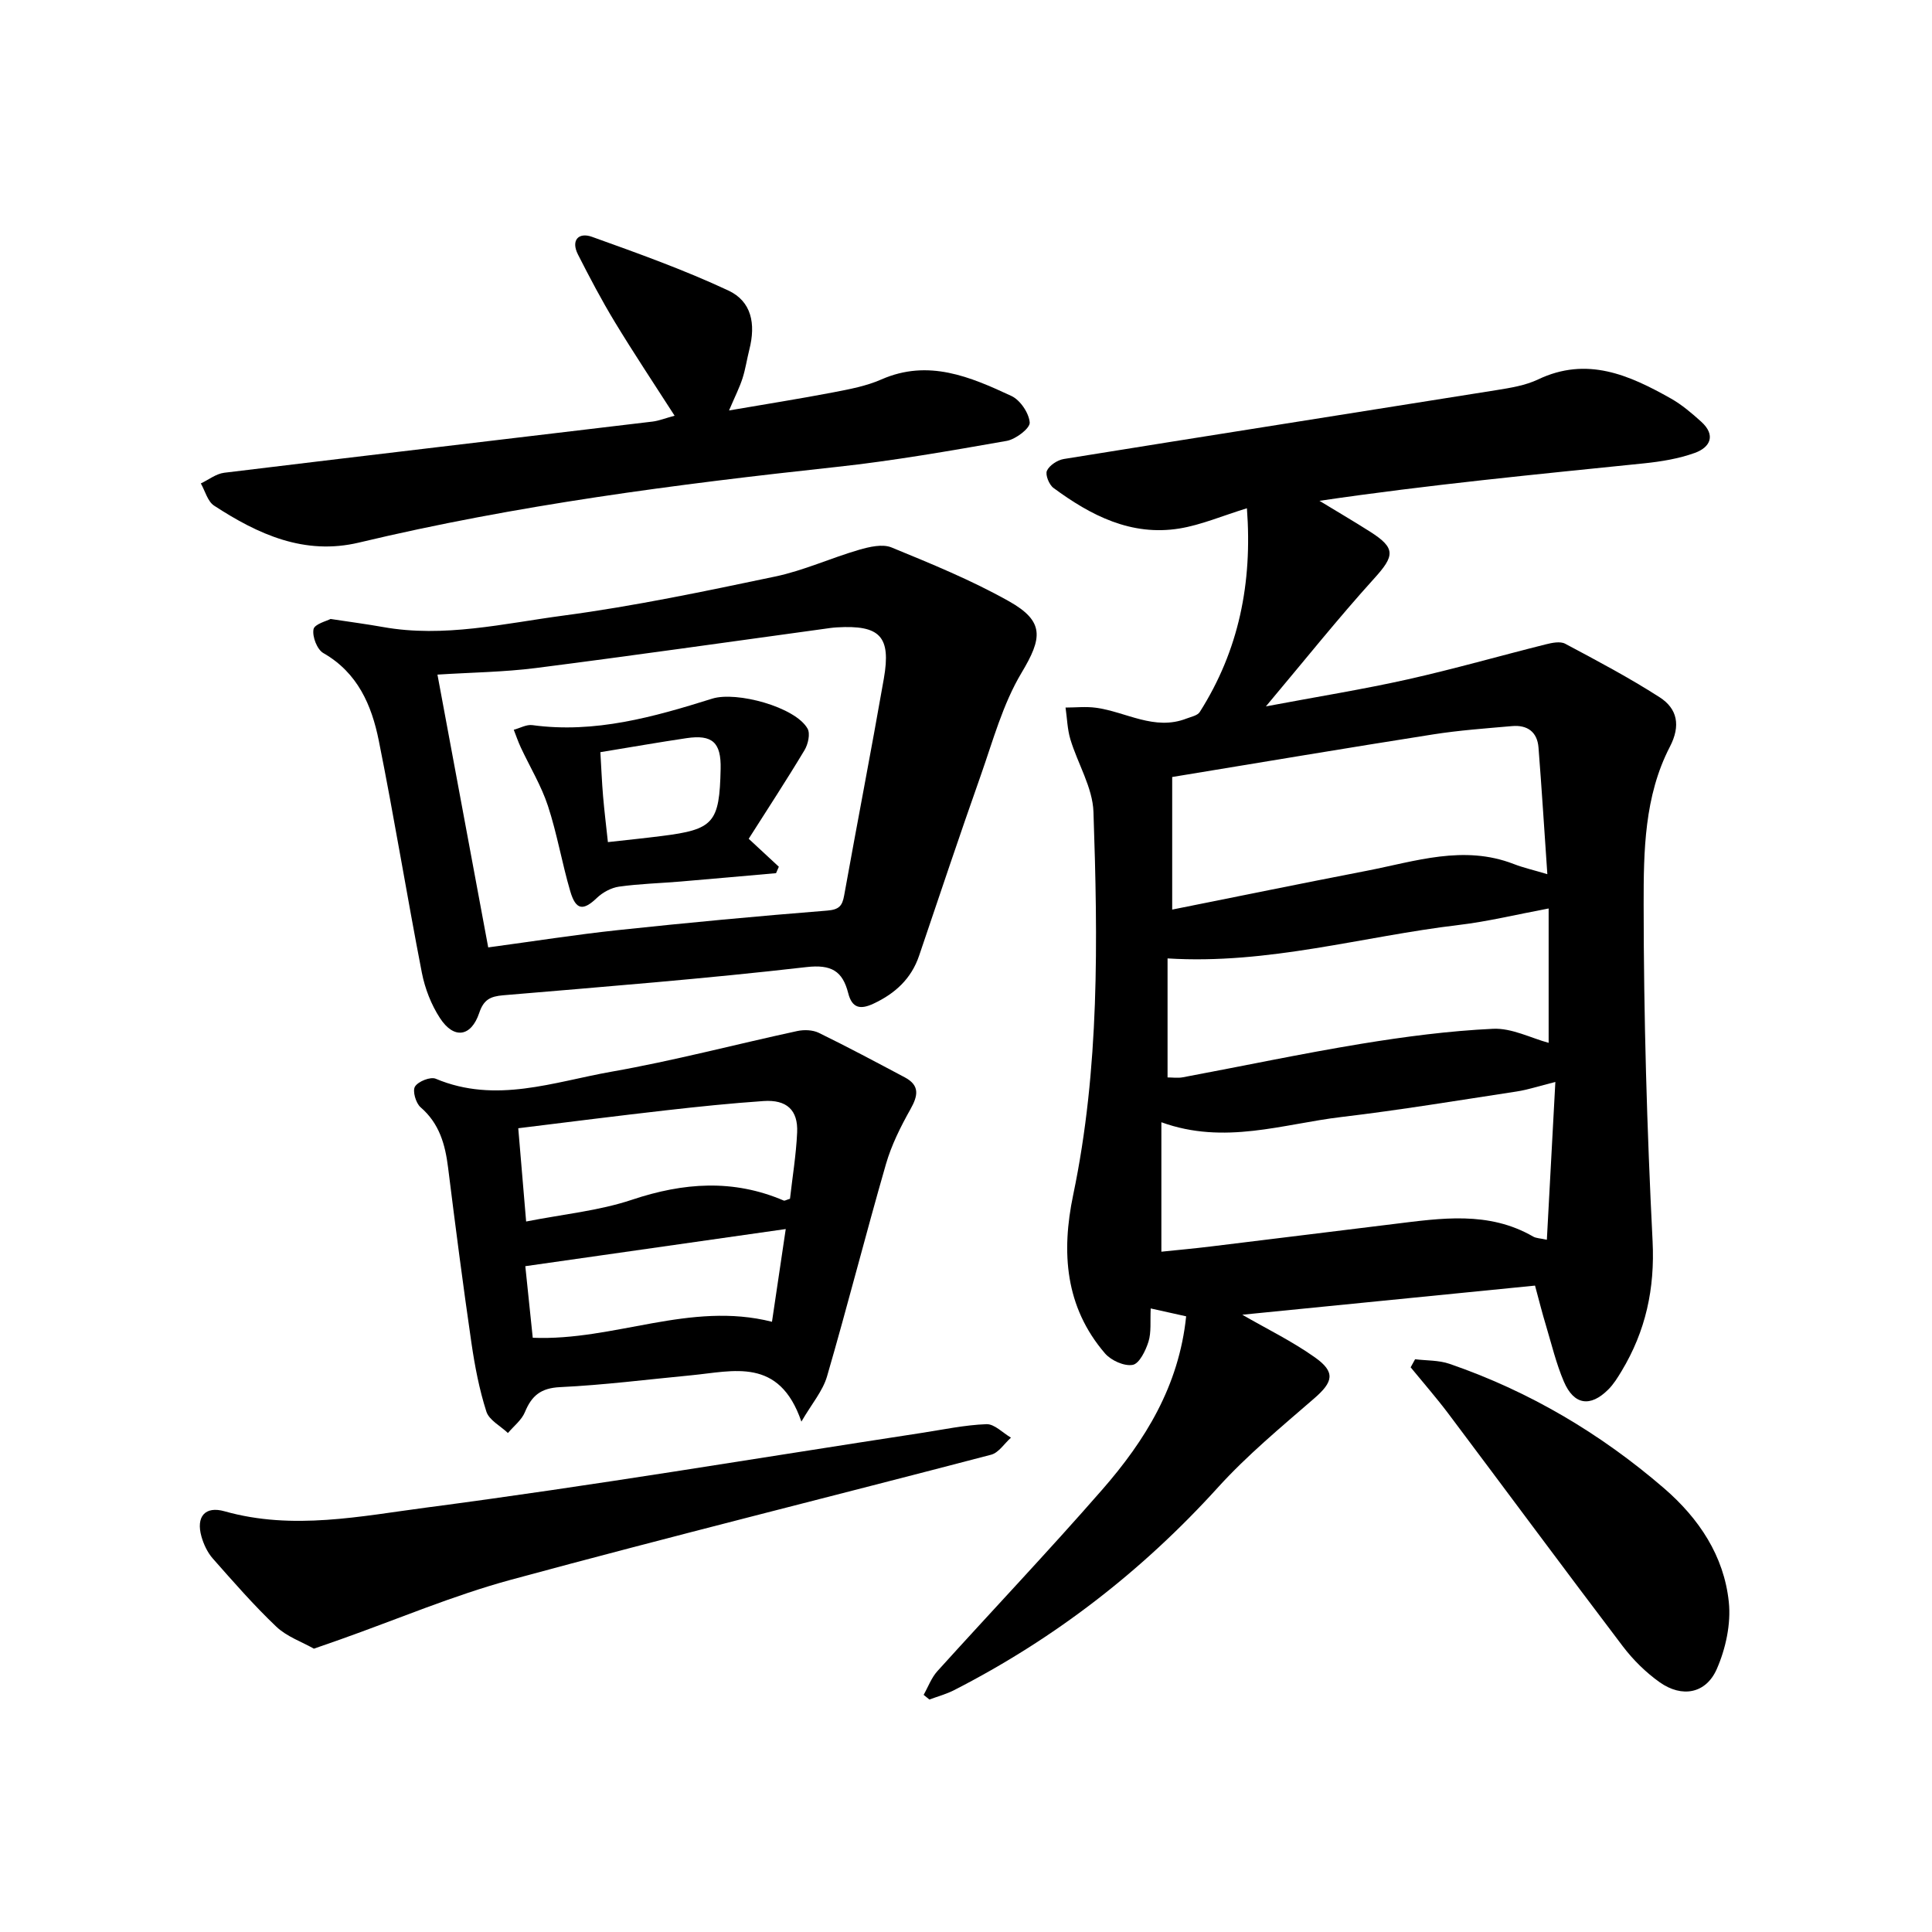
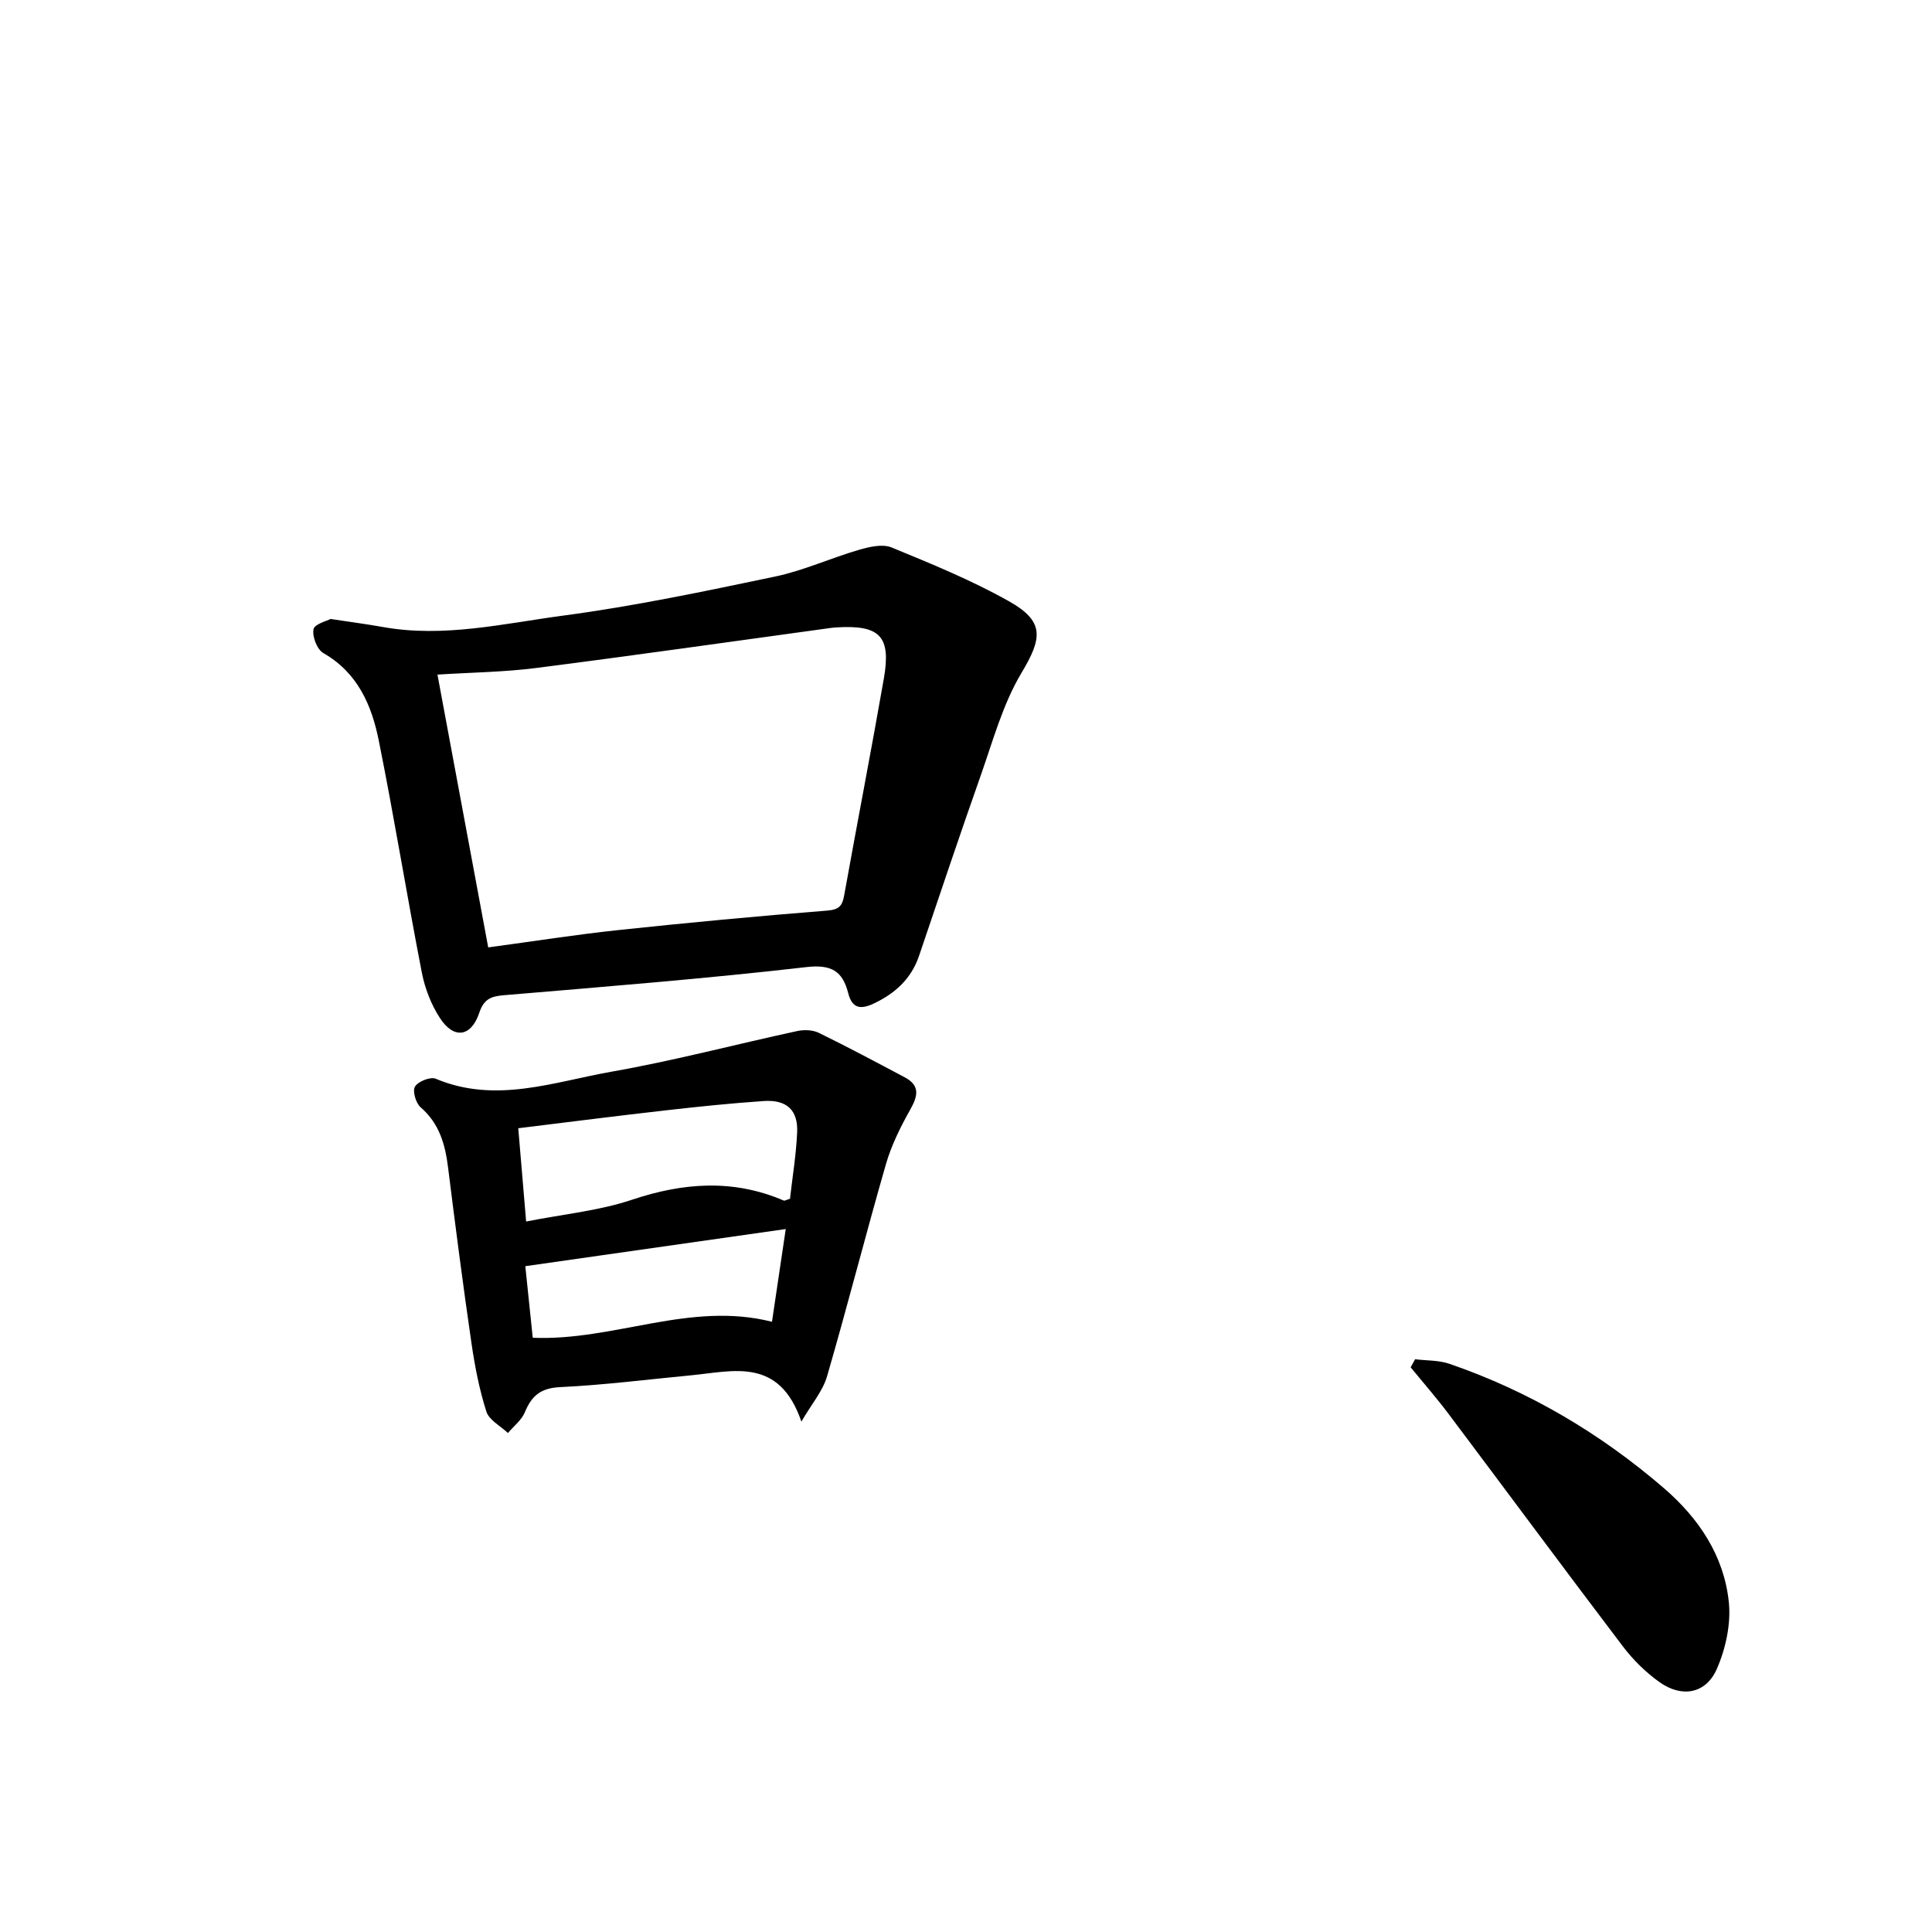
<svg xmlns="http://www.w3.org/2000/svg" enable-background="new 0 0 400 400" viewBox="0 0 400 400">
-   <path d="m317.81 266.17c-20.66 2.06-40.77 4.06-60.61 6.03 5 2.89 10.3 5.47 15.04 8.83 4.32 3.06 3.77 5.09-.13 8.48-6.85 5.94-13.9 11.77-19.97 18.47-15.7 17.31-33.82 31.32-54.59 41.94-1.62.83-3.41 1.31-5.13 1.95-.4-.32-.79-.65-1.19-.97.93-1.64 1.6-3.53 2.84-4.9 11.35-12.56 23.01-24.84 34.14-37.59 8.86-10.15 15.88-21.43 17.37-35.88-2.26-.5-4.46-.99-7.34-1.63-.13 2.67.15 4.92-.46 6.88-.58 1.85-1.89 4.54-3.26 4.8-1.74.33-4.48-.91-5.74-2.37-8.28-9.63-9.07-20.95-6.59-32.81 5.48-26.22 5.1-52.78 4.2-79.3-.17-5.05-3.26-9.98-4.78-15.03-.63-2.1-.68-4.38-1-6.58 2.1 0 4.22-.24 6.28.04 6.24.84 12.11 4.83 18.76 2.24.96-.37 2.28-.62 2.75-1.36 8.09-12.75 10.92-26.68 9.76-42.18-5.14 1.58-9.46 3.45-13.97 4.19-9.98 1.62-18.35-2.69-26.08-8.4-.91-.67-1.74-2.74-1.35-3.57.53-1.13 2.19-2.21 3.5-2.42 29.85-4.82 59.72-9.49 89.57-14.26 2.92-.47 5.98-.96 8.61-2.21 10.12-4.82 18.87-.92 27.47 3.93 2.29 1.29 4.35 3.05 6.31 4.82 3.05 2.76 1.92 5.29-1.33 6.46-3.33 1.2-6.95 1.79-10.49 2.16-22.26 2.28-44.54 4.42-67.22 7.76 3.5 2.13 7.04 4.2 10.5 6.4 5.34 3.4 5.08 4.99.81 9.7-7.44 8.22-14.37 16.9-22.4 26.46 10.71-2.02 20.09-3.52 29.35-5.59 9.6-2.15 19.07-4.87 28.62-7.26 1.28-.32 2.97-.67 4-.12 6.61 3.52 13.26 7.04 19.55 11.08 3.7 2.38 4.38 5.89 2.12 10.25-5.3 10.22-5.44 21.63-5.43 32.66.01 23.23.68 46.48 1.85 69.69.49 9.87-1.43 18.64-6.43 26.93-.81 1.34-1.65 2.71-2.75 3.8-3.72 3.71-7.11 3.21-9.19-1.65-1.59-3.72-2.54-7.73-3.71-11.63-.77-2.53-1.41-5.1-2.26-8.24zm-75.12-105.3v27.45c13.33-2.67 26.78-5.42 40.26-8.03 10.06-1.95 20.07-5.43 30.44-1.41 2 .78 4.12 1.25 6.97 2.11-.63-9.13-1.16-17.68-1.83-26.22-.25-3.23-2.31-4.72-5.47-4.44-5.46.48-10.94.87-16.35 1.72-17.63 2.77-35.23 5.73-54.02 8.82zm79.33 63.14c-3.49.87-5.71 1.62-8 1.97-12.08 1.84-24.14 3.84-36.27 5.28-12.16 1.44-24.23 5.83-37.3 1.09v26.8c3.47-.36 6.9-.67 10.31-1.09 12.6-1.53 25.19-3.1 37.79-4.64 9.8-1.2 19.63-2.74 28.86 2.59.63.37 1.48.36 2.85.67.59-10.86 1.16-21.46 1.76-32.67zm-1.39-35.92c-6.72 1.26-12.63 2.71-18.64 3.42-19.9 2.36-39.41 8.22-60.26 6.92v24.64c1.03 0 2.13.17 3.17-.03 12.3-2.3 24.56-4.9 36.91-6.93 9.04-1.48 18.18-2.68 27.32-3.11 3.87-.18 7.84 1.92 11.5 2.91 0-9.19 0-18.55 0-27.82z" />
  <path d="m68.44 128.15c4.36.66 7.62 1.09 10.86 1.67 12.63 2.26 25-.73 37.34-2.37 14.71-1.96 29.29-5.03 43.83-8.08 5.92-1.24 11.55-3.84 17.39-5.54 2.15-.62 4.86-1.26 6.74-.48 8.23 3.38 16.53 6.77 24.27 11.12 7.47 4.19 6.92 7.66 2.62 14.84-3.86 6.45-5.9 14.03-8.43 21.22-4.38 12.4-8.55 24.88-12.77 37.34-1.62 4.78-4.97 7.83-9.43 9.92-2.67 1.25-4.44 1.02-5.25-2.18-1.16-4.53-3.44-5.99-8.69-5.38-20.86 2.4-41.8 4.06-62.73 5.83-2.68.23-4.05.9-4.97 3.65-1.68 4.99-5.25 5.49-8.12 1.09-1.82-2.78-3.12-6.14-3.76-9.41-3.11-16-5.71-32.1-8.92-48.07-1.47-7.31-4.36-14.04-11.48-18.11-1.29-.74-2.32-3.41-2.03-4.93.2-1.08 2.79-1.72 3.53-2.13zm32.64 68c9.42-1.27 18.07-2.64 26.77-3.57 14.45-1.54 28.92-2.9 43.4-4.05 2.49-.2 3.14-.98 3.53-3.17 2.69-14.96 5.59-29.88 8.21-44.86 1.53-8.75-.8-11.13-9.71-10.61-.94.05-1.87.2-2.8.33-19.85 2.72-39.68 5.55-59.55 8.09-6.61.84-13.32.91-20.36 1.36 3.48 18.7 6.94 37.3 10.51 56.48z" />
  <path d="m165.92 294.33c-4.6-13.43-14.1-10.42-22.81-9.59-9.05.86-18.08 2.02-27.15 2.45-3.99.19-5.88 1.77-7.28 5.17-.68 1.65-2.31 2.9-3.52 4.33-1.54-1.46-3.89-2.66-4.46-4.43-1.47-4.59-2.39-9.4-3.09-14.18-1.76-12.1-3.33-24.22-4.84-36.35-.6-4.8-1.8-9.12-5.69-12.48-.99-.85-1.72-3.39-1.16-4.29.66-1.07 3.2-2.08 4.29-1.62 12.41 5.23 24.43.65 36.41-1.46 12.9-2.27 25.61-5.64 38.42-8.41 1.42-.31 3.22-.25 4.49.37 6 2.93 11.89 6.08 17.79 9.21 3.15 1.67 2.76 3.79 1.18 6.6-2.03 3.61-3.94 7.43-5.08 11.39-4.21 14.6-7.95 29.34-12.19 43.92-.89 3.05-3.17 5.68-5.31 9.37zm-58.62-60.74c.56 6.63 1.06 12.53 1.63 19.31 7.66-1.51 15.04-2.21 21.9-4.5 10.67-3.57 20.97-4.32 31.43.16.21.09.56-.15 1.3-.37.5-4.46 1.27-9.08 1.48-13.73.21-4.64-2.17-6.83-6.96-6.5-6.71.46-13.42 1.15-20.1 1.91-10.09 1.14-20.16 2.43-30.68 3.72zm55.38 20.87c-18.37 2.62-36.05 5.14-53.92 7.69.55 5.34 1.06 10.23 1.54 14.82 16.93.69 32.55-7.61 49.53-3.31.94-6.37 1.86-12.51 2.85-19.2z" />
-   <path d="m139.67 86.07c-4.3-6.7-8.47-12.95-12.36-19.37-2.76-4.55-5.24-9.27-7.65-14.01-1.5-2.96.13-4.65 2.9-3.66 9.53 3.42 19.09 6.84 28.24 11.12 4.79 2.24 5.71 6.87 4.34 12.24-.5 1.97-.79 4.01-1.41 5.94-.62 1.92-1.55 3.74-2.79 6.65 7.67-1.32 14.65-2.42 21.59-3.75 3.37-.65 6.84-1.3 9.95-2.67 9.73-4.27 18.39-.55 26.92 3.42 1.83.85 3.64 3.54 3.79 5.5.09 1.19-2.9 3.47-4.76 3.8-11.72 2.06-23.46 4.12-35.29 5.4-33.2 3.59-66.27 7.88-98.8 15.65-11.32 2.7-20.91-1.71-30.01-7.64-1.35-.88-1.86-3.04-2.75-4.6 1.61-.76 3.15-2 4.83-2.21 29.56-3.6 59.14-7.06 88.72-10.6 1.33-.17 2.62-.7 4.54-1.21z" />
-   <path d="m64.99 341.34c-2.51-1.42-5.61-2.49-7.78-4.55-4.65-4.42-8.89-9.29-13.15-14.11-1.1-1.25-1.89-2.93-2.35-4.55-1.16-4.1.72-6.39 4.8-5.23 14.12 3.99 28.2 1 42.02-.81 34.16-4.48 68.16-10.2 102.22-15.41 4.49-.69 8.97-1.65 13.48-1.82 1.66-.06 3.39 1.81 5.08 2.79-1.36 1.21-2.53 3.11-4.1 3.53-33.13 8.68-66.38 16.92-99.42 25.89-12.03 3.27-23.61 8.21-35.39 12.38-1.61.57-3.23 1.13-5.41 1.89z" />
  <path d="m292.98 281.42c2.38.29 4.91.18 7.13.95 16.47 5.67 31.22 14.39 44.4 25.75 7.24 6.25 12.42 14 13.42 23.54.48 4.53-.64 9.68-2.49 13.9-2.25 5.11-7.21 5.99-11.81 2.74-2.88-2.04-5.52-4.65-7.66-7.47-12.13-15.98-24.05-32.11-36.1-48.15-2.48-3.29-5.2-6.4-7.81-9.59.3-.56.61-1.12.92-1.67z" />
-   <path d="m155.01 173.66c2.41 2.23 4.33 4.01 6.24 5.79-.19.44-.39.89-.58 1.33-6.62.58-13.24 1.18-19.87 1.74-4.21.35-8.46.46-12.64 1.05-1.62.23-3.39 1.19-4.59 2.34-2.81 2.69-4.34 2.57-5.5-1.37-1.72-5.85-2.73-11.92-4.63-17.7-1.38-4.19-3.73-8.05-5.61-12.08-.56-1.19-.98-2.45-1.46-3.67 1.29-.34 2.63-1.13 3.85-.96 12.95 1.76 25.14-1.69 37.23-5.48 5.02-1.58 17.23 1.72 19.75 6.21.59 1.06.1 3.22-.62 4.43-3.75 6.25-7.76 12.37-11.57 18.37zm-30.71-17.93c.2 3.26.31 6.2.56 9.12.26 3.07.64 6.13 1 9.5 4.02-.45 7.57-.81 11.11-1.26 10.81-1.35 11.99-2.71 12.23-13.9.12-5.46-1.7-7.16-7.08-6.36-5.72.85-11.42 1.85-17.82 2.9z" />
</svg>